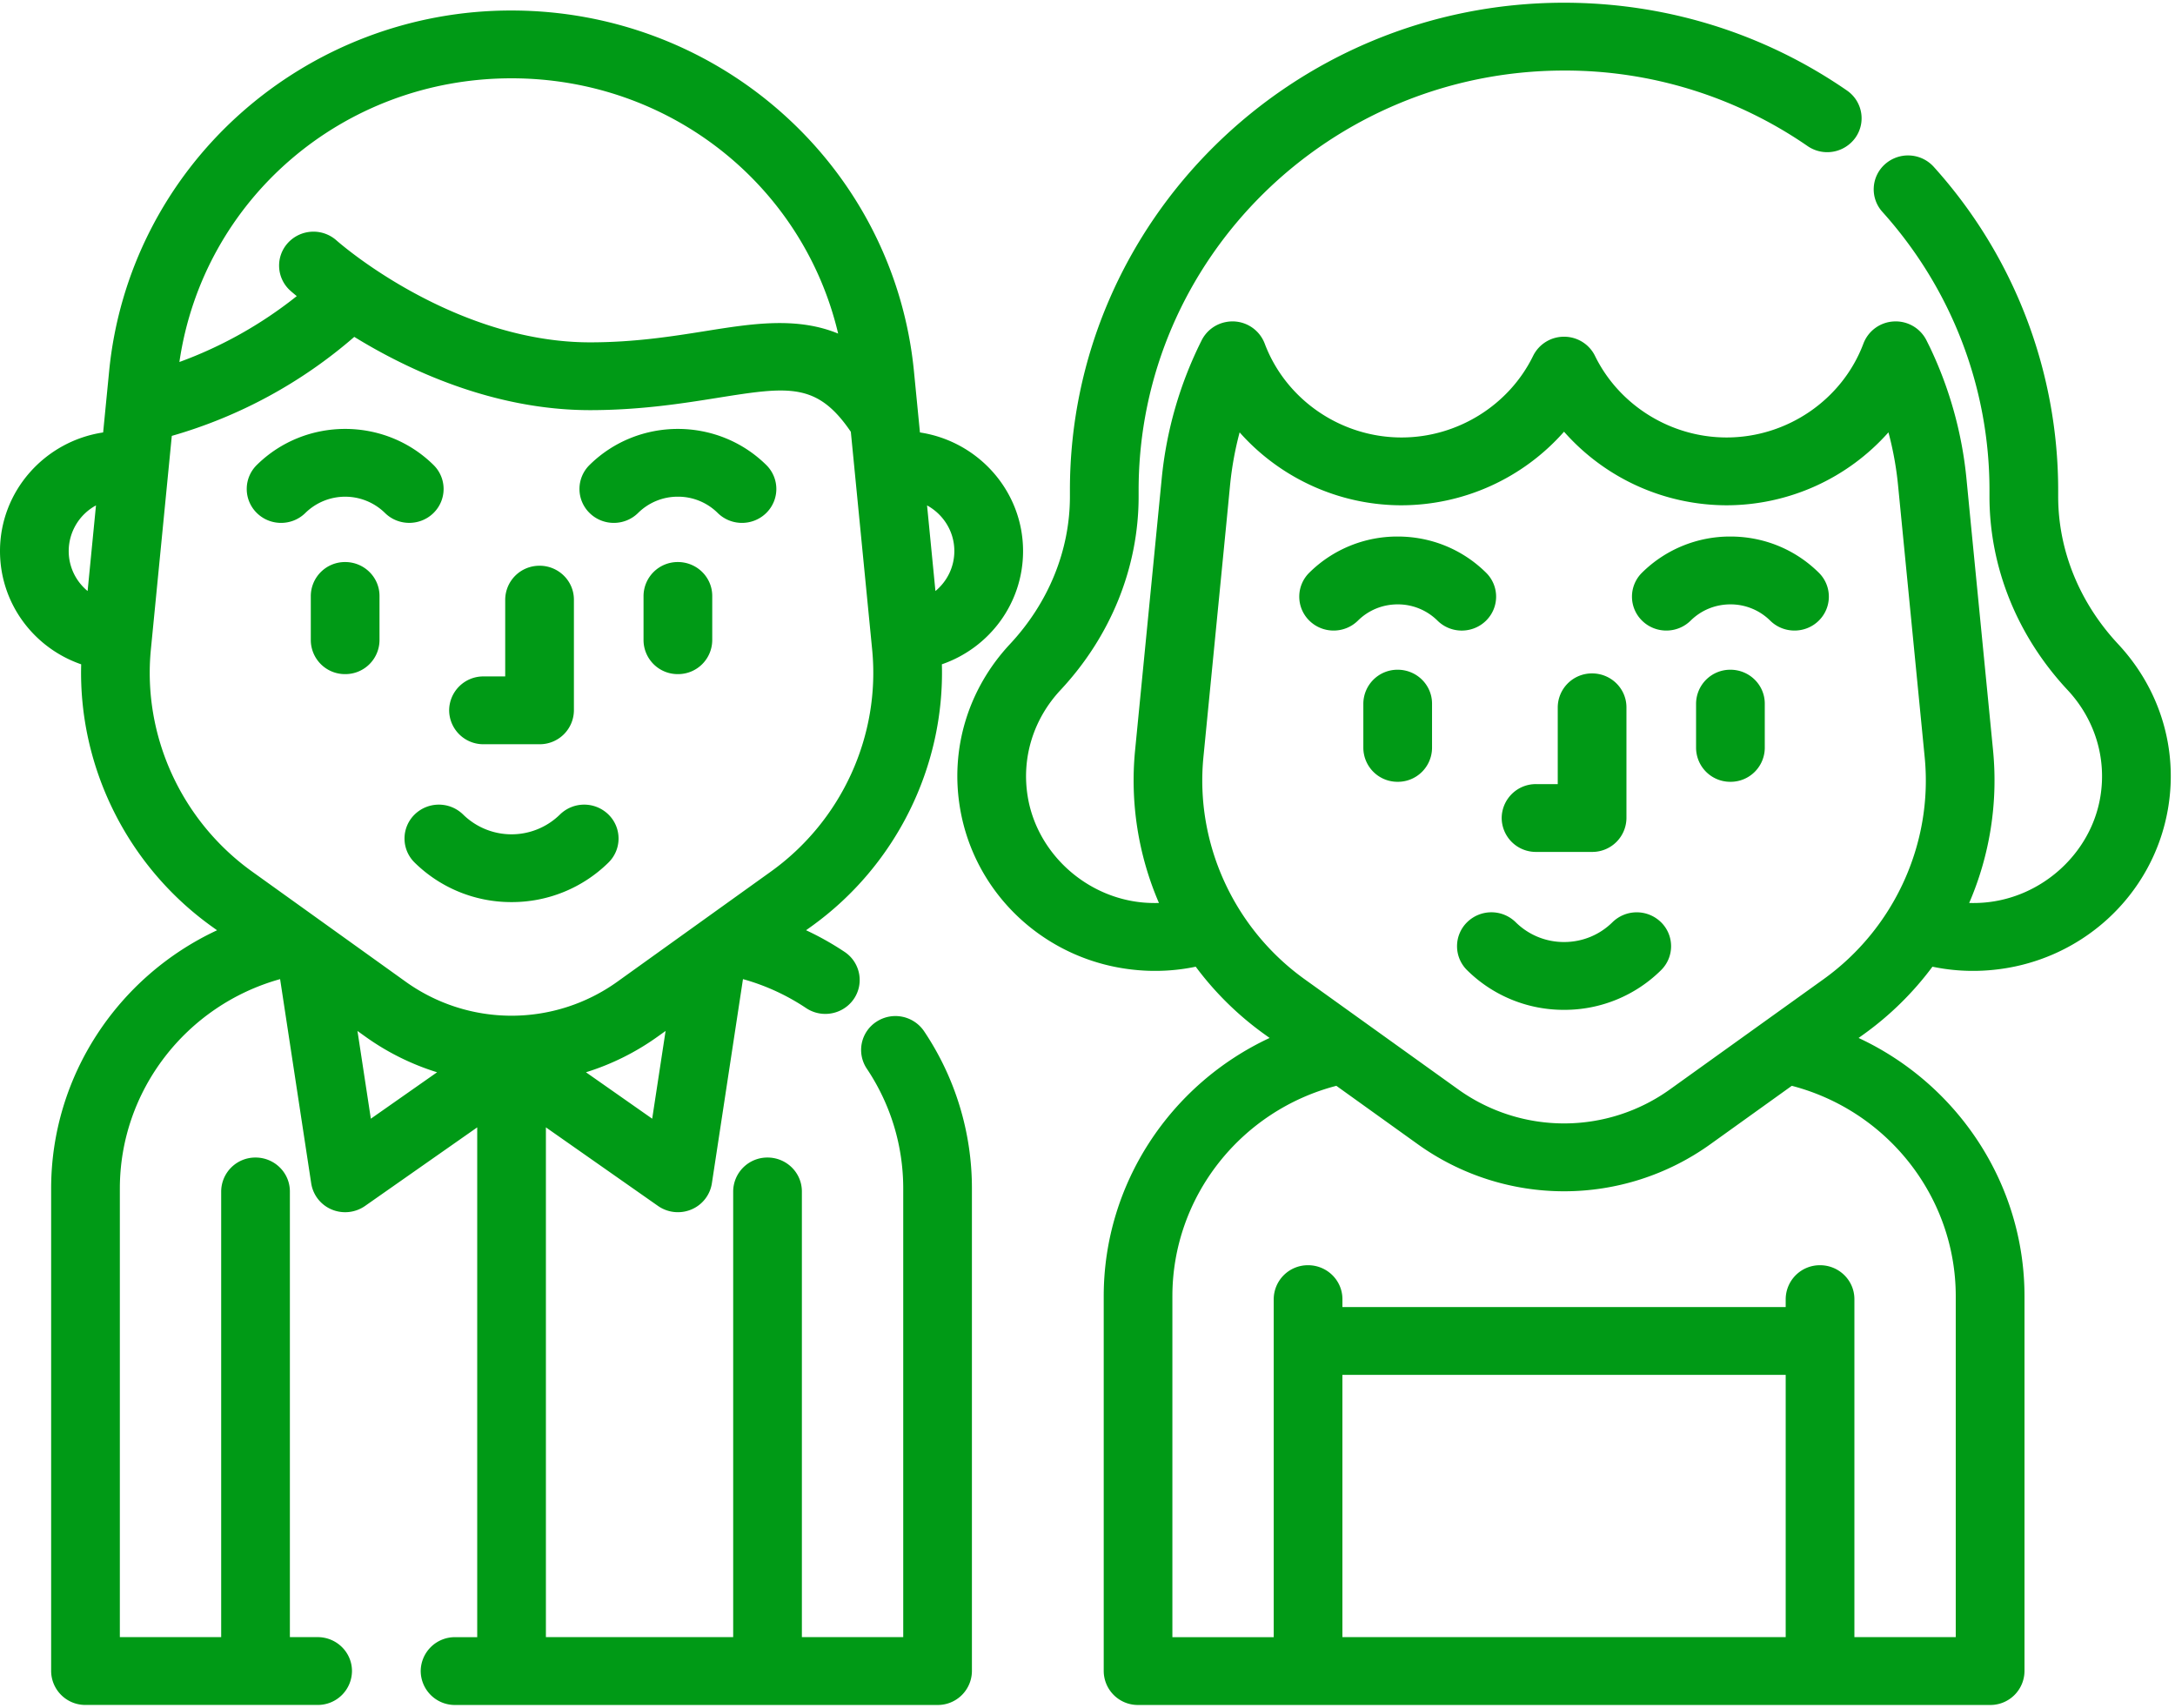
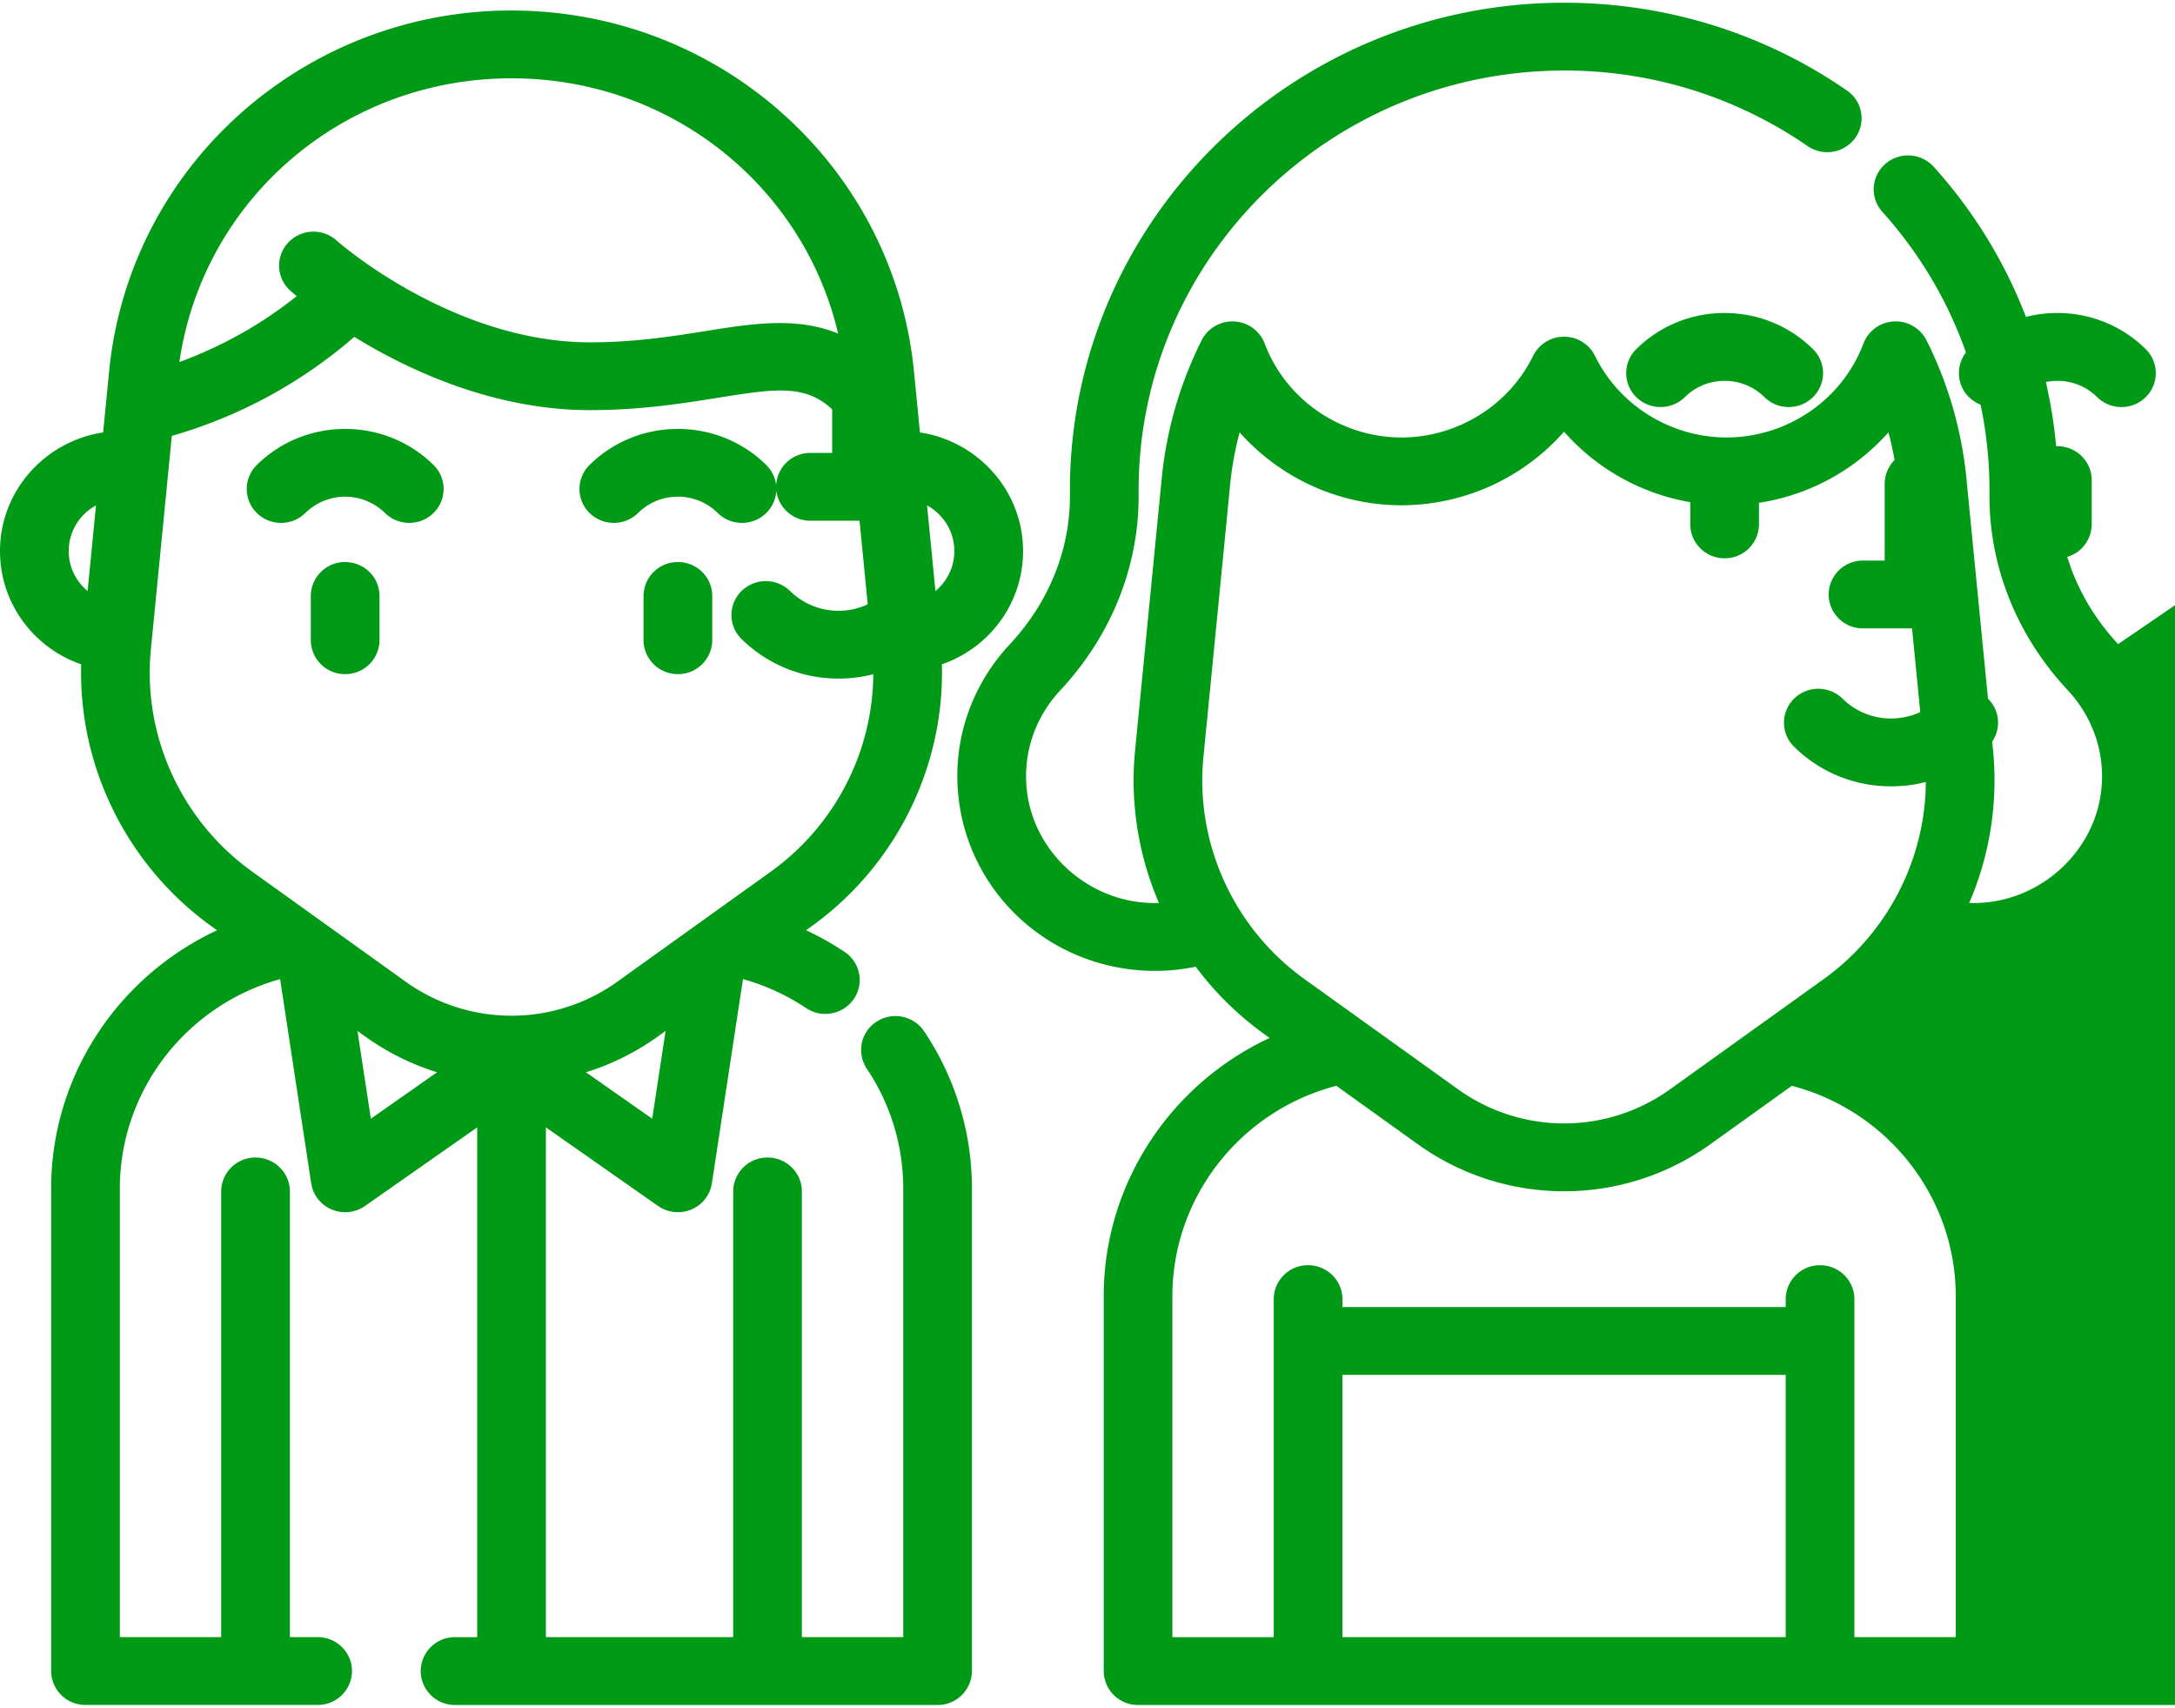
<svg xmlns="http://www.w3.org/2000/svg" width="107" height="84" viewBox="0 0 107 84">
-   <path fill="#009A16" fill-rule="nonzero" d="M16.98 27.647c.934 0 1.69.747 1.69 1.668v2.177a1.68 1.68 0 0 1-1.69 1.668 1.68 1.68 0 0 1-1.69-1.668v-2.177a1.68 1.68 0 0 1 1.69-1.668zm20.717-4.774c.66.652.66 1.708 0 2.36-.33.325-.763.488-1.195.488-.433 0-.865-.163-1.195-.489a2.769 2.769 0 0 0-1.958-.8 2.77 2.77 0 0 0-1.957.8c-.66.652-1.73.652-2.39 0a1.653 1.653 0 0 1 0-2.359c2.397-2.366 6.297-2.366 8.695 0zm-16.369 0c.66.652.66 1.708 0 2.36-.33.325-.763.487-1.195.487-.432 0-.865-.162-1.195-.488a2.797 2.797 0 0 0-3.915 0c-.66.652-1.73.652-2.39 0a1.653 1.653 0 0 1 0-2.359c2.397-2.366 6.298-2.366 8.695 0zm12.021 4.774c.934 0 1.69.747 1.69 1.668v2.177a1.68 1.68 0 0 1-1.69 1.668 1.68 1.68 0 0 1-1.69-1.668v-2.177a1.68 1.68 0 0 1 1.69-1.668zm16.981-.54c0 2.571-1.656 4.763-3.994 5.57.14 5.042-2.26 9.91-6.425 12.897l-.257.184c.655.305 1.287.66 1.895 1.065.773.516.976 1.554.454 2.317-.327.476-.86.734-1.402.734-.325 0-.655-.093-.945-.287a10.788 10.788 0 0 0-3.105-1.424l-1.53 10.045a1.671 1.671 0 0 1-1.01 1.287 1.709 1.709 0 0 1-1.64-.175l-5.515-3.865V80.53h9.213V58.607a1.68 1.68 0 0 1 1.69-1.668c.933 0 1.69.747 1.69 1.669V80.53h4.986V58.464c0-2.108-.62-4.147-1.792-5.896a1.655 1.655 0 0 1 .478-2.312 1.703 1.703 0 0 1 2.341.472 13.856 13.856 0 0 1 2.352 7.736V82.2a1.68 1.68 0 0 1-1.69 1.668H22.387a1.68 1.68 0 0 1-1.69-1.668 1.68 1.68 0 0 1 1.69-1.668h1.09V55.455L17.96 59.32a1.71 1.71 0 0 1-1.64.176 1.672 1.672 0 0 1-1.01-1.288L13.78 48.163C9.162 49.45 5.896 53.65 5.896 58.464v22.067h4.985V58.607a1.68 1.68 0 0 1 1.69-1.668c.933 0 1.69.747 1.69 1.669V80.53h1.365c.933 0 1.69.747 1.69 1.668a1.68 1.68 0 0 1-1.69 1.668H4.206a1.68 1.68 0 0 1-1.69-1.668V58.464c0-5.526 3.283-10.431 8.163-12.704l-.26-.186c-4.164-2.987-6.565-7.855-6.425-12.896C1.656 31.87 0 29.678 0 27.106c0-2.95 2.205-5.402 5.074-5.834l.295-3.011c.476-4.868 2.759-9.36 6.426-12.646A19.997 19.997 0 0 1 25.165.517c4.954 0 9.703 1.81 13.37 5.098 3.668 3.287 5.95 7.778 6.427 12.646l.295 3.011c2.868.433 5.073 2.884 5.073 5.834zM4.31 29.074l.412-4.213a2.562 2.562 0 0 0-1.342 2.244c0 .79.36 1.497.93 1.968zM25.164 3.852c-8.281 0-15.171 5.946-16.338 13.955a20.567 20.567 0 0 0 5.773-3.241c-.195-.16-.304-.257-.315-.267a1.653 1.653 0 0 1-.114-2.357 1.705 1.705 0 0 1 2.386-.114c.03.026.633.558 1.653 1.258 2.042 1.402 6.162 3.754 10.816 3.754 2.203 0 4.062-.297 5.702-.558 2.274-.363 4.47-.71 6.506.127-1.72-7.293-8.278-12.557-16.07-12.557zm-6.92 51.177l3.258-2.284a12.344 12.344 0 0 1-3.536-1.76l-.38-.272.658 4.316zm13.841 0l.659-4.317-.382.273a12.346 12.346 0 0 1-3.535 1.76l3.258 2.284zm5.838-12.155c3.488-2.501 5.397-6.687 4.983-10.923l-1.049-10.71c-1.666-2.45-3.07-2.227-6.59-1.666-1.678.268-3.767.6-6.241.6-4.787 0-9.001-2.007-11.597-3.604a23.607 23.607 0 0 1-8.977 4.87l-1.03 10.51c-.414 4.236 1.495 8.422 4.983 10.923l7.547 5.412a8.939 8.939 0 0 0 10.424 0l7.547-5.412zm8.096-13.801c.57-.471.93-1.178.93-1.968 0-.965-.543-1.806-1.342-2.244l.412 4.212zM29.935 40.068c.66.651.66 1.708 0 2.36a6.77 6.77 0 0 1-4.77 1.946 6.77 6.77 0 0 1-4.77-1.947 1.653 1.653 0 0 1 0-2.359 1.706 1.706 0 0 1 2.39 0 3.4 3.4 0 0 0 4.76 0 1.706 1.706 0 0 1 2.39 0zm-3.391-12.24c.933 0 1.69.748 1.69 1.669v5.444a1.68 1.68 0 0 1-1.69 1.668h-2.758a1.68 1.68 0 0 1-1.69-1.668 1.68 1.68 0 0 1 1.69-1.668h1.068v-3.776a1.68 1.68 0 0 1 1.69-1.668zm42.216 5.116c.934 0 1.69.747 1.69 1.668v2.177a1.68 1.68 0 0 1-1.69 1.668 1.68 1.68 0 0 1-1.69-1.668v-2.177a1.68 1.68 0 0 1 1.69-1.668zm20.716-4.774c.66.651.66 1.707 0 2.36-.33.325-.762.487-1.195.487-.432 0-.865-.162-1.195-.488a2.768 2.768 0 0 0-1.957-.8c-.74 0-1.435.284-1.958.8-.66.651-1.73.651-2.39 0a1.653 1.653 0 0 1 0-2.36 6.149 6.149 0 0 1 4.348-1.777c1.643 0 3.186.631 4.347 1.778zm-16.369 0c.66.651.66 1.707 0 2.36-.33.325-.762.487-1.194.488-.433 0-.865-.163-1.195-.489a2.769 2.769 0 0 0-1.958-.8c-.74 0-1.435.284-1.957.8-.66.651-1.73.651-2.39 0a1.653 1.653 0 0 1 0-2.36 6.148 6.148 0 0 1 4.347-1.777c1.642 0 3.186.631 4.347 1.778zm12.022 4.774c.933 0 1.69.747 1.69 1.668v2.177a1.68 1.68 0 0 1-1.69 1.668 1.68 1.68 0 0 1-1.69-1.668v-2.177a1.68 1.68 0 0 1 1.69-1.668zm-3.414 12.42c.66.652.66 1.708 0 2.36a6.745 6.745 0 0 1-4.77 1.95 6.746 6.746 0 0 1-4.77-1.95 1.653 1.653 0 0 1 0-2.36 1.705 1.705 0 0 1 2.39 0 3.367 3.367 0 0 0 2.38.974c.899 0 1.744-.346 2.38-.973a1.706 1.706 0 0 1 2.39 0zm-3.391-12.239c.933 0 1.69.747 1.69 1.669v5.444a1.68 1.68 0 0 1-1.69 1.668h-2.758a1.68 1.68 0 0 1-1.69-1.668 1.68 1.68 0 0 1 1.69-1.668h1.068v-3.776a1.68 1.68 0 0 1 1.69-1.669zm25.879-1.442c2.054 2.202 2.95 5.143 2.457 8.072-.726 4.32-4.327 7.596-8.757 7.967a9.757 9.757 0 0 1-2.835-.17 15.413 15.413 0 0 1-3.376 3.32l-.258.185c4.88 2.273 8.162 7.178 8.162 12.704V82.2a1.68 1.68 0 0 1-1.69 1.668H55.988a1.68 1.68 0 0 1-1.69-1.668V63.761c0-5.526 3.282-10.431 8.162-12.704l-.258-.185a15.402 15.402 0 0 1-3.378-3.32 9.77 9.77 0 0 1-2.837.17c-4.43-.37-8.031-3.647-8.758-7.968-.493-2.927.402-5.87 2.456-8.07 1.903-2.038 2.95-4.616 2.95-7.261v-.314C52.636 10.893 63.539.137 76.94.134c5.018.001 9.828 1.494 13.92 4.317.765.527.952 1.567.417 2.323a1.705 1.705 0 0 1-2.353.411A20.999 20.999 0 0 0 76.95 3.47c-11.548.003-20.935 9.262-20.935 20.639v.314c0 3.485-1.365 6.867-3.844 9.522-1.343 1.438-1.929 3.357-1.608 5.263.466 2.77 2.867 4.952 5.709 5.19.25.02.497.026.743.019a15.22 15.22 0 0 1-1.176-7.488l1.31-13.37a19.33 19.33 0 0 1 1.955-6.795c.228-.474.677-.83 1.228-.927a1.693 1.693 0 0 1 1.884 1.06c1.04 2.764 3.746 4.622 6.735 4.622 2.739 0 5.28-1.576 6.471-4.013a1.691 1.691 0 0 1 1.522-.943c.649 0 1.24.366 1.522.943 1.192 2.437 3.733 4.013 6.472 4.013 2.989 0 5.696-1.858 6.735-4.622a1.688 1.688 0 0 1 1.501-1.085 1.692 1.692 0 0 1 1.602.934l.153.308.01.02a19.382 19.382 0 0 1 1.803 6.483l.219 2.255 1.09 11.117a15.22 15.22 0 0 1-1.176 7.488c.246.007.493.001.743-.02 2.84-.237 5.242-2.42 5.707-5.189.321-1.907-.265-3.825-1.607-5.264-2.48-2.655-3.845-6.036-3.845-9.522v-.314c0-5.05-1.87-9.911-5.269-13.687a1.653 1.653 0 0 1 .142-2.355 1.705 1.705 0 0 1 2.385.14 23.75 23.75 0 0 1 6.122 15.902v.314c0 2.645 1.047 5.224 2.95 7.261zM87.848 80.531v-12.9H66.04v12.9h21.808zm8.366-16.77c0-4.878-3.352-9.122-8.065-10.35l-4.005 2.872a12.345 12.345 0 0 1-14.397 0l-4.005-2.872c-4.714 1.227-8.066 5.472-8.066 10.35v16.77h4.985V63.904a1.68 1.68 0 0 1 1.69-1.668c.933 0 1.69.747 1.69 1.668v.391h21.807v-.39a1.68 1.68 0 0 1 1.69-1.669c.933 0 1.69.747 1.69 1.668v16.627h4.986v-16.77zm-6.51-15.589c3.487-2.5 5.396-6.686 4.982-10.922l-1.31-13.373a16.18 16.18 0 0 0-.473-2.61 10.667 10.667 0 0 1-7.966 3.588 10.688 10.688 0 0 1-7.994-3.62 10.69 10.69 0 0 1-7.993 3.62c-3.1 0-5.993-1.36-7.966-3.587-.227.851-.385 1.722-.472 2.61l-.162 1.678-1.148 11.694c-.413 4.237 1.497 8.422 4.985 10.922l7.546 5.412a8.94 8.94 0 0 0 10.425 0l7.546-5.412z" />
+   <path fill="#009A16" fill-rule="nonzero" d="M16.98 27.647c.934 0 1.69.747 1.69 1.668v2.177a1.68 1.68 0 0 1-1.69 1.668 1.68 1.68 0 0 1-1.69-1.668v-2.177a1.68 1.68 0 0 1 1.69-1.668zm20.717-4.774c.66.652.66 1.708 0 2.36-.33.325-.763.488-1.195.488-.433 0-.865-.163-1.195-.489a2.769 2.769 0 0 0-1.958-.8 2.77 2.77 0 0 0-1.957.8c-.66.652-1.73.652-2.39 0a1.653 1.653 0 0 1 0-2.359c2.397-2.366 6.297-2.366 8.695 0zm-16.369 0c.66.652.66 1.708 0 2.36-.33.325-.763.487-1.195.487-.432 0-.865-.162-1.195-.488a2.797 2.797 0 0 0-3.915 0c-.66.652-1.73.652-2.39 0a1.653 1.653 0 0 1 0-2.359c2.397-2.366 6.298-2.366 8.695 0zm12.021 4.774c.934 0 1.69.747 1.69 1.668v2.177a1.68 1.68 0 0 1-1.69 1.668 1.68 1.68 0 0 1-1.69-1.668v-2.177a1.68 1.68 0 0 1 1.69-1.668zm16.981-.54c0 2.571-1.656 4.763-3.994 5.57.14 5.042-2.26 9.91-6.425 12.897l-.257.184c.655.305 1.287.66 1.895 1.065.773.516.976 1.554.454 2.317-.327.476-.86.734-1.402.734-.325 0-.655-.093-.945-.287a10.788 10.788 0 0 0-3.105-1.424l-1.53 10.045a1.671 1.671 0 0 1-1.01 1.287 1.709 1.709 0 0 1-1.64-.175l-5.515-3.865V80.53h9.213V58.607a1.68 1.68 0 0 1 1.69-1.668c.933 0 1.69.747 1.69 1.669V80.53h4.986V58.464c0-2.108-.62-4.147-1.792-5.896a1.655 1.655 0 0 1 .478-2.312 1.703 1.703 0 0 1 2.341.472 13.856 13.856 0 0 1 2.352 7.736V82.2a1.68 1.68 0 0 1-1.69 1.668H22.387a1.68 1.68 0 0 1-1.69-1.668 1.68 1.68 0 0 1 1.69-1.668h1.09V55.455L17.96 59.32a1.71 1.71 0 0 1-1.64.176 1.672 1.672 0 0 1-1.01-1.288L13.78 48.163C9.162 49.45 5.896 53.65 5.896 58.464v22.067h4.985V58.607a1.68 1.68 0 0 1 1.69-1.668c.933 0 1.69.747 1.69 1.669V80.53h1.365c.933 0 1.69.747 1.69 1.668a1.68 1.68 0 0 1-1.69 1.668H4.206a1.68 1.68 0 0 1-1.69-1.668V58.464c0-5.526 3.283-10.431 8.163-12.704l-.26-.186c-4.164-2.987-6.565-7.855-6.425-12.896C1.656 31.87 0 29.678 0 27.106c0-2.95 2.205-5.402 5.074-5.834l.295-3.011c.476-4.868 2.759-9.36 6.426-12.646A19.997 19.997 0 0 1 25.165.517c4.954 0 9.703 1.81 13.37 5.098 3.668 3.287 5.95 7.778 6.427 12.646l.295 3.011c2.868.433 5.073 2.884 5.073 5.834zM4.31 29.074l.412-4.213a2.562 2.562 0 0 0-1.342 2.244c0 .79.36 1.497.93 1.968zM25.164 3.852c-8.281 0-15.171 5.946-16.338 13.955a20.567 20.567 0 0 0 5.773-3.241c-.195-.16-.304-.257-.315-.267a1.653 1.653 0 0 1-.114-2.357 1.705 1.705 0 0 1 2.386-.114c.03.026.633.558 1.653 1.258 2.042 1.402 6.162 3.754 10.816 3.754 2.203 0 4.062-.297 5.702-.558 2.274-.363 4.47-.71 6.506.127-1.72-7.293-8.278-12.557-16.07-12.557zm-6.92 51.177l3.258-2.284a12.344 12.344 0 0 1-3.536-1.76l-.38-.272.658 4.316zm13.841 0l.659-4.317-.382.273a12.346 12.346 0 0 1-3.535 1.76l3.258 2.284zm5.838-12.155c3.488-2.501 5.397-6.687 4.983-10.923l-1.049-10.71c-1.666-2.45-3.07-2.227-6.59-1.666-1.678.268-3.767.6-6.241.6-4.787 0-9.001-2.007-11.597-3.604a23.607 23.607 0 0 1-8.977 4.87l-1.03 10.51c-.414 4.236 1.495 8.422 4.983 10.923l7.547 5.412a8.939 8.939 0 0 0 10.424 0l7.547-5.412zm8.096-13.801c.57-.471.93-1.178.93-1.968 0-.965-.543-1.806-1.342-2.244l.412 4.212zc.66.651.66 1.708 0 2.36a6.77 6.77 0 0 1-4.77 1.946 6.77 6.77 0 0 1-4.77-1.947 1.653 1.653 0 0 1 0-2.359 1.706 1.706 0 0 1 2.39 0 3.4 3.4 0 0 0 4.76 0 1.706 1.706 0 0 1 2.39 0zm-3.391-12.24c.933 0 1.69.748 1.69 1.669v5.444a1.68 1.68 0 0 1-1.69 1.668h-2.758a1.68 1.68 0 0 1-1.69-1.668 1.68 1.68 0 0 1 1.69-1.668h1.068v-3.776a1.68 1.68 0 0 1 1.69-1.668zm42.216 5.116c.934 0 1.69.747 1.69 1.668v2.177a1.68 1.68 0 0 1-1.69 1.668 1.68 1.68 0 0 1-1.69-1.668v-2.177a1.68 1.68 0 0 1 1.69-1.668zm20.716-4.774c.66.651.66 1.707 0 2.36-.33.325-.762.487-1.195.487-.432 0-.865-.162-1.195-.488a2.768 2.768 0 0 0-1.957-.8c-.74 0-1.435.284-1.958.8-.66.651-1.73.651-2.39 0a1.653 1.653 0 0 1 0-2.36 6.149 6.149 0 0 1 4.348-1.777c1.643 0 3.186.631 4.347 1.778zm-16.369 0c.66.651.66 1.707 0 2.36-.33.325-.762.487-1.194.488-.433 0-.865-.163-1.195-.489a2.769 2.769 0 0 0-1.958-.8c-.74 0-1.435.284-1.957.8-.66.651-1.73.651-2.39 0a1.653 1.653 0 0 1 0-2.36 6.148 6.148 0 0 1 4.347-1.777c1.642 0 3.186.631 4.347 1.778zm12.022 4.774c.933 0 1.69.747 1.69 1.668v2.177a1.68 1.68 0 0 1-1.69 1.668 1.68 1.68 0 0 1-1.69-1.668v-2.177a1.68 1.68 0 0 1 1.69-1.668zm-3.414 12.42c.66.652.66 1.708 0 2.36a6.745 6.745 0 0 1-4.77 1.95 6.746 6.746 0 0 1-4.77-1.95 1.653 1.653 0 0 1 0-2.36 1.705 1.705 0 0 1 2.39 0 3.367 3.367 0 0 0 2.38.974c.899 0 1.744-.346 2.38-.973a1.706 1.706 0 0 1 2.39 0zm-3.391-12.239c.933 0 1.69.747 1.69 1.669v5.444a1.68 1.68 0 0 1-1.69 1.668h-2.758a1.68 1.68 0 0 1-1.69-1.668 1.68 1.68 0 0 1 1.69-1.668h1.068v-3.776a1.68 1.68 0 0 1 1.69-1.669zm25.879-1.442c2.054 2.202 2.95 5.143 2.457 8.072-.726 4.32-4.327 7.596-8.757 7.967a9.757 9.757 0 0 1-2.835-.17 15.413 15.413 0 0 1-3.376 3.32l-.258.185c4.88 2.273 8.162 7.178 8.162 12.704V82.2a1.68 1.68 0 0 1-1.69 1.668H55.988a1.68 1.68 0 0 1-1.69-1.668V63.761c0-5.526 3.282-10.431 8.162-12.704l-.258-.185a15.402 15.402 0 0 1-3.378-3.32 9.77 9.77 0 0 1-2.837.17c-4.43-.37-8.031-3.647-8.758-7.968-.493-2.927.402-5.87 2.456-8.07 1.903-2.038 2.95-4.616 2.95-7.261v-.314C52.636 10.893 63.539.137 76.94.134c5.018.001 9.828 1.494 13.92 4.317.765.527.952 1.567.417 2.323a1.705 1.705 0 0 1-2.353.411A20.999 20.999 0 0 0 76.95 3.47c-11.548.003-20.935 9.262-20.935 20.639v.314c0 3.485-1.365 6.867-3.844 9.522-1.343 1.438-1.929 3.357-1.608 5.263.466 2.77 2.867 4.952 5.709 5.19.25.02.497.026.743.019a15.22 15.22 0 0 1-1.176-7.488l1.31-13.37a19.33 19.33 0 0 1 1.955-6.795c.228-.474.677-.83 1.228-.927a1.693 1.693 0 0 1 1.884 1.06c1.04 2.764 3.746 4.622 6.735 4.622 2.739 0 5.28-1.576 6.471-4.013a1.691 1.691 0 0 1 1.522-.943c.649 0 1.24.366 1.522.943 1.192 2.437 3.733 4.013 6.472 4.013 2.989 0 5.696-1.858 6.735-4.622a1.688 1.688 0 0 1 1.501-1.085 1.692 1.692 0 0 1 1.602.934l.153.308.01.02a19.382 19.382 0 0 1 1.803 6.483l.219 2.255 1.09 11.117a15.22 15.22 0 0 1-1.176 7.488c.246.007.493.001.743-.02 2.84-.237 5.242-2.42 5.707-5.189.321-1.907-.265-3.825-1.607-5.264-2.48-2.655-3.845-6.036-3.845-9.522v-.314c0-5.05-1.87-9.911-5.269-13.687a1.653 1.653 0 0 1 .142-2.355 1.705 1.705 0 0 1 2.385.14 23.75 23.75 0 0 1 6.122 15.902v.314c0 2.645 1.047 5.224 2.95 7.261zM87.848 80.531v-12.9H66.04v12.9h21.808zm8.366-16.77c0-4.878-3.352-9.122-8.065-10.35l-4.005 2.872a12.345 12.345 0 0 1-14.397 0l-4.005-2.872c-4.714 1.227-8.066 5.472-8.066 10.35v16.77h4.985V63.904a1.68 1.68 0 0 1 1.69-1.668c.933 0 1.69.747 1.69 1.668v.391h21.807v-.39a1.68 1.68 0 0 1 1.69-1.669c.933 0 1.69.747 1.69 1.668v16.627h4.986v-16.77zm-6.51-15.589c3.487-2.5 5.396-6.686 4.982-10.922l-1.31-13.373a16.18 16.18 0 0 0-.473-2.61 10.667 10.667 0 0 1-7.966 3.588 10.688 10.688 0 0 1-7.994-3.62 10.69 10.69 0 0 1-7.993 3.62c-3.1 0-5.993-1.36-7.966-3.587-.227.851-.385 1.722-.472 2.61l-.162 1.678-1.148 11.694c-.413 4.237 1.497 8.422 4.985 10.922l7.546 5.412a8.94 8.94 0 0 0 10.425 0l7.546-5.412z" />
</svg>